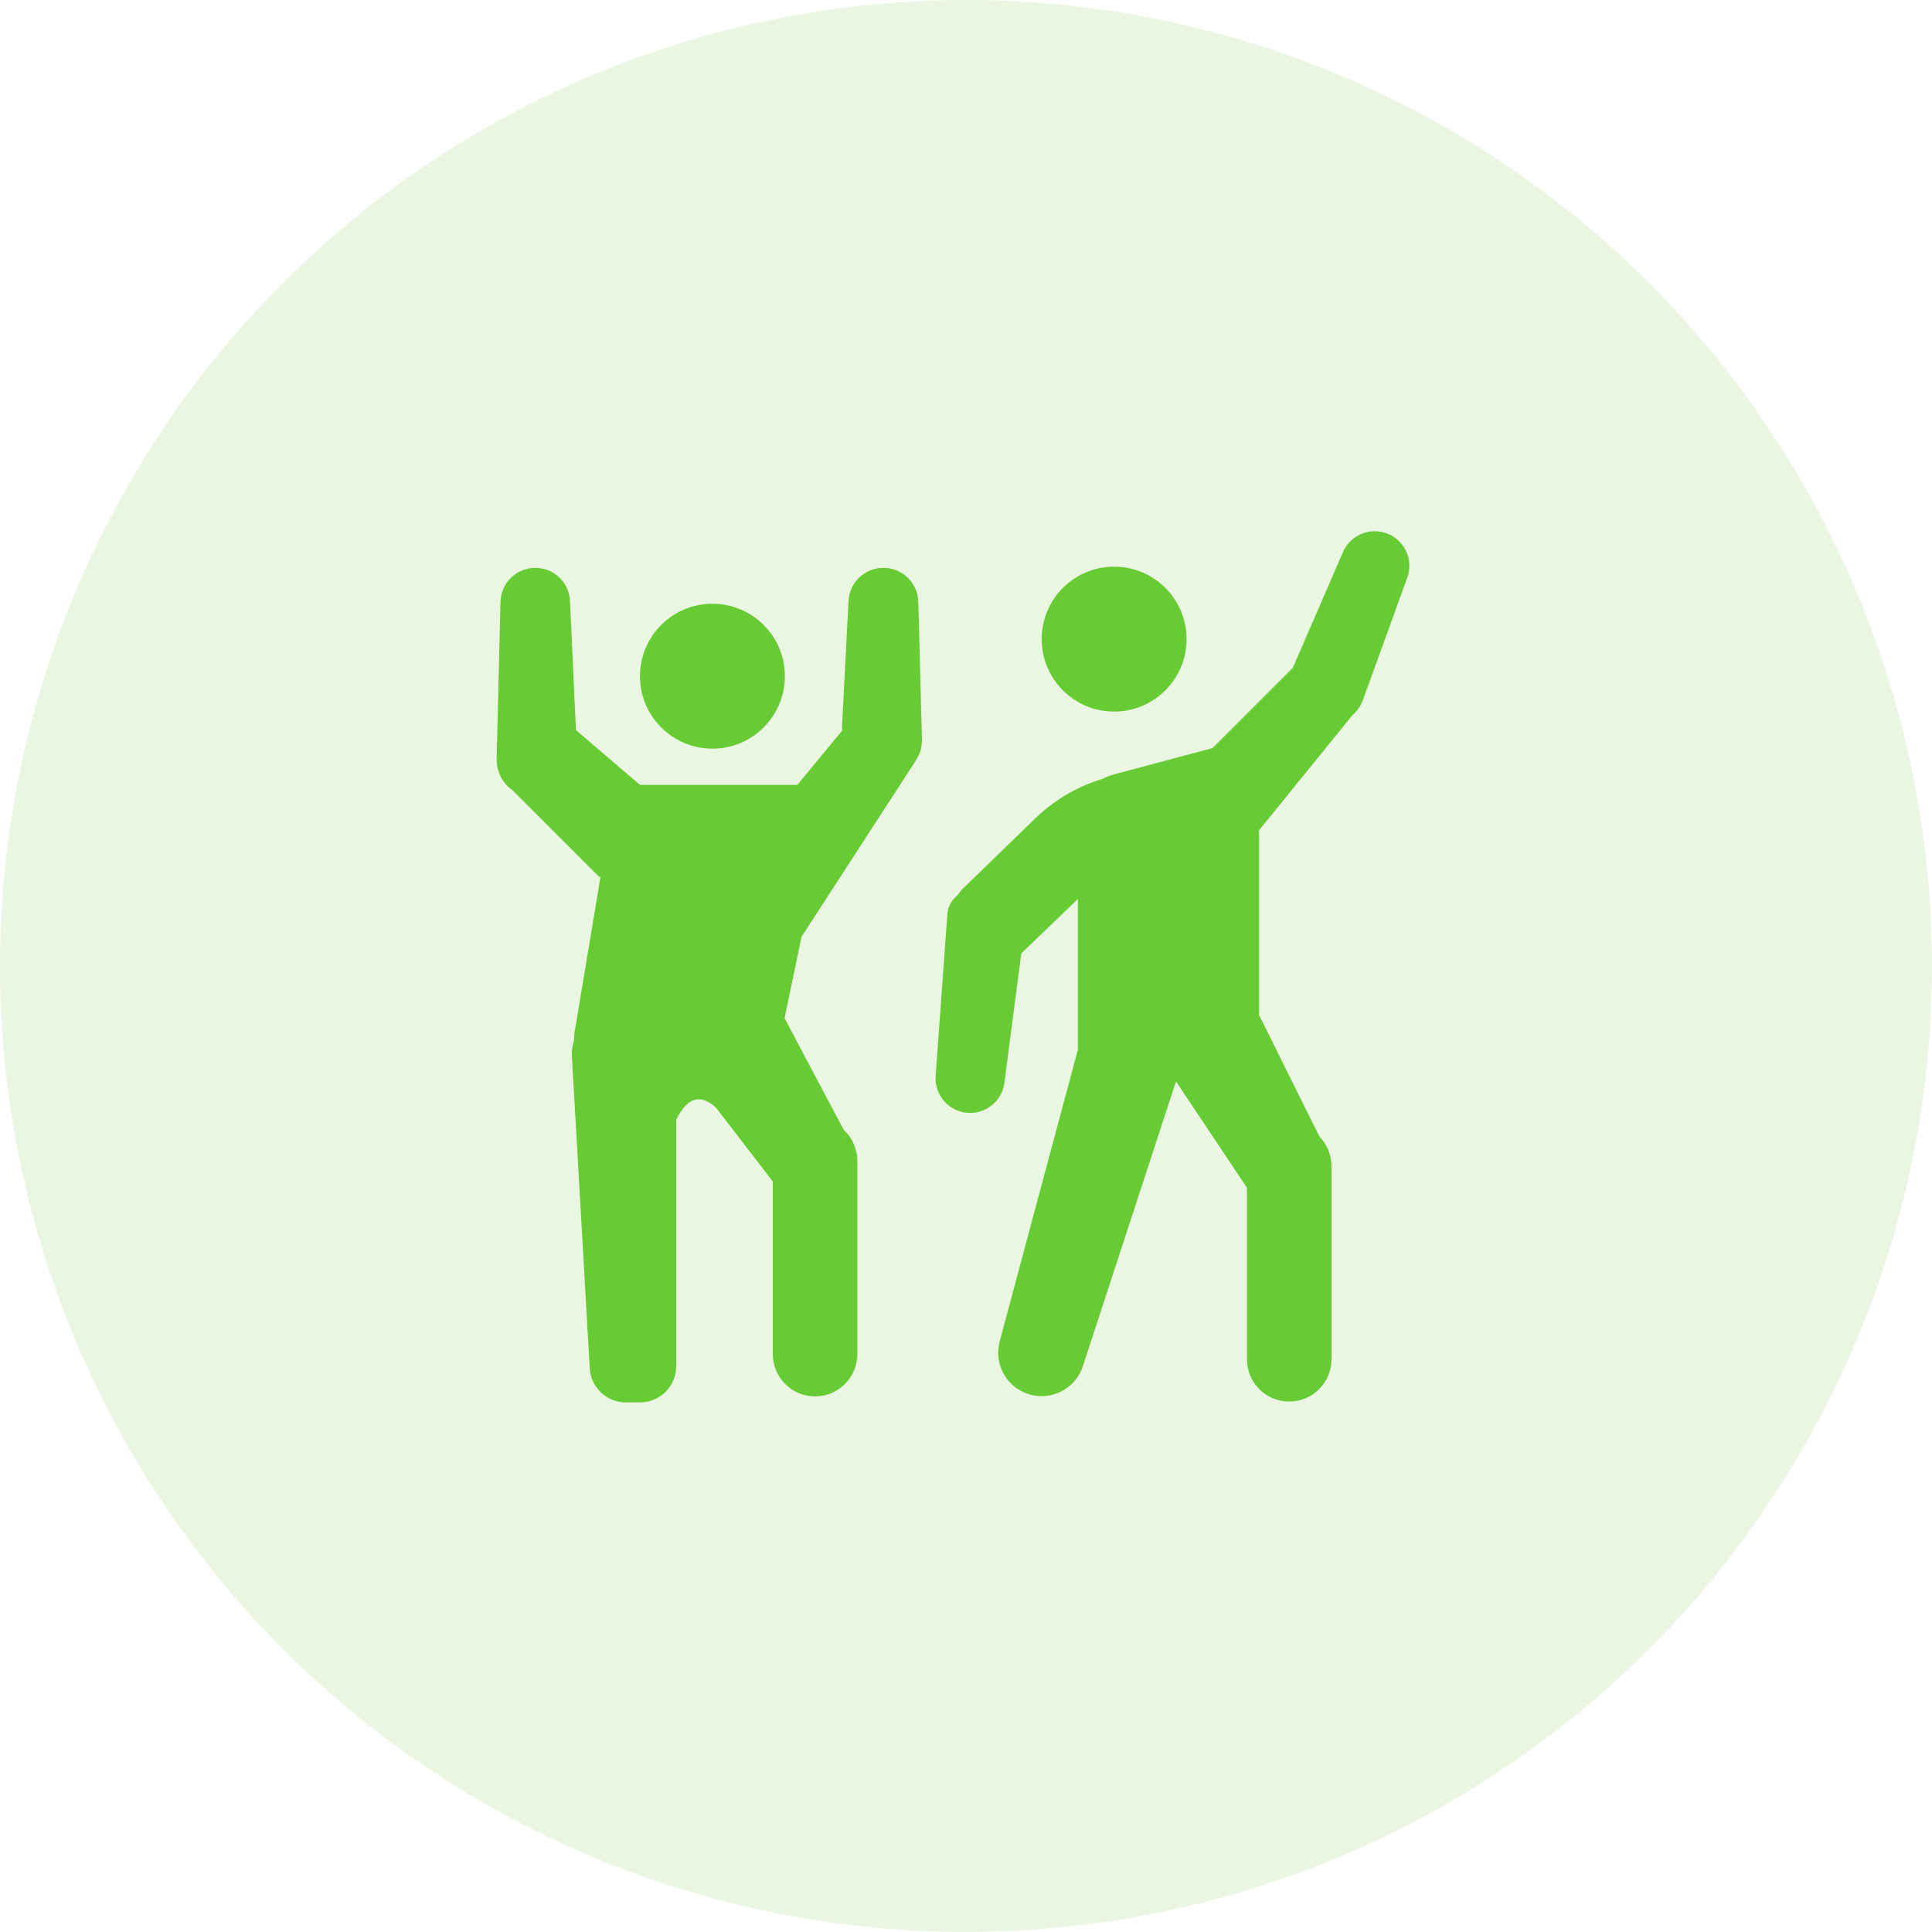
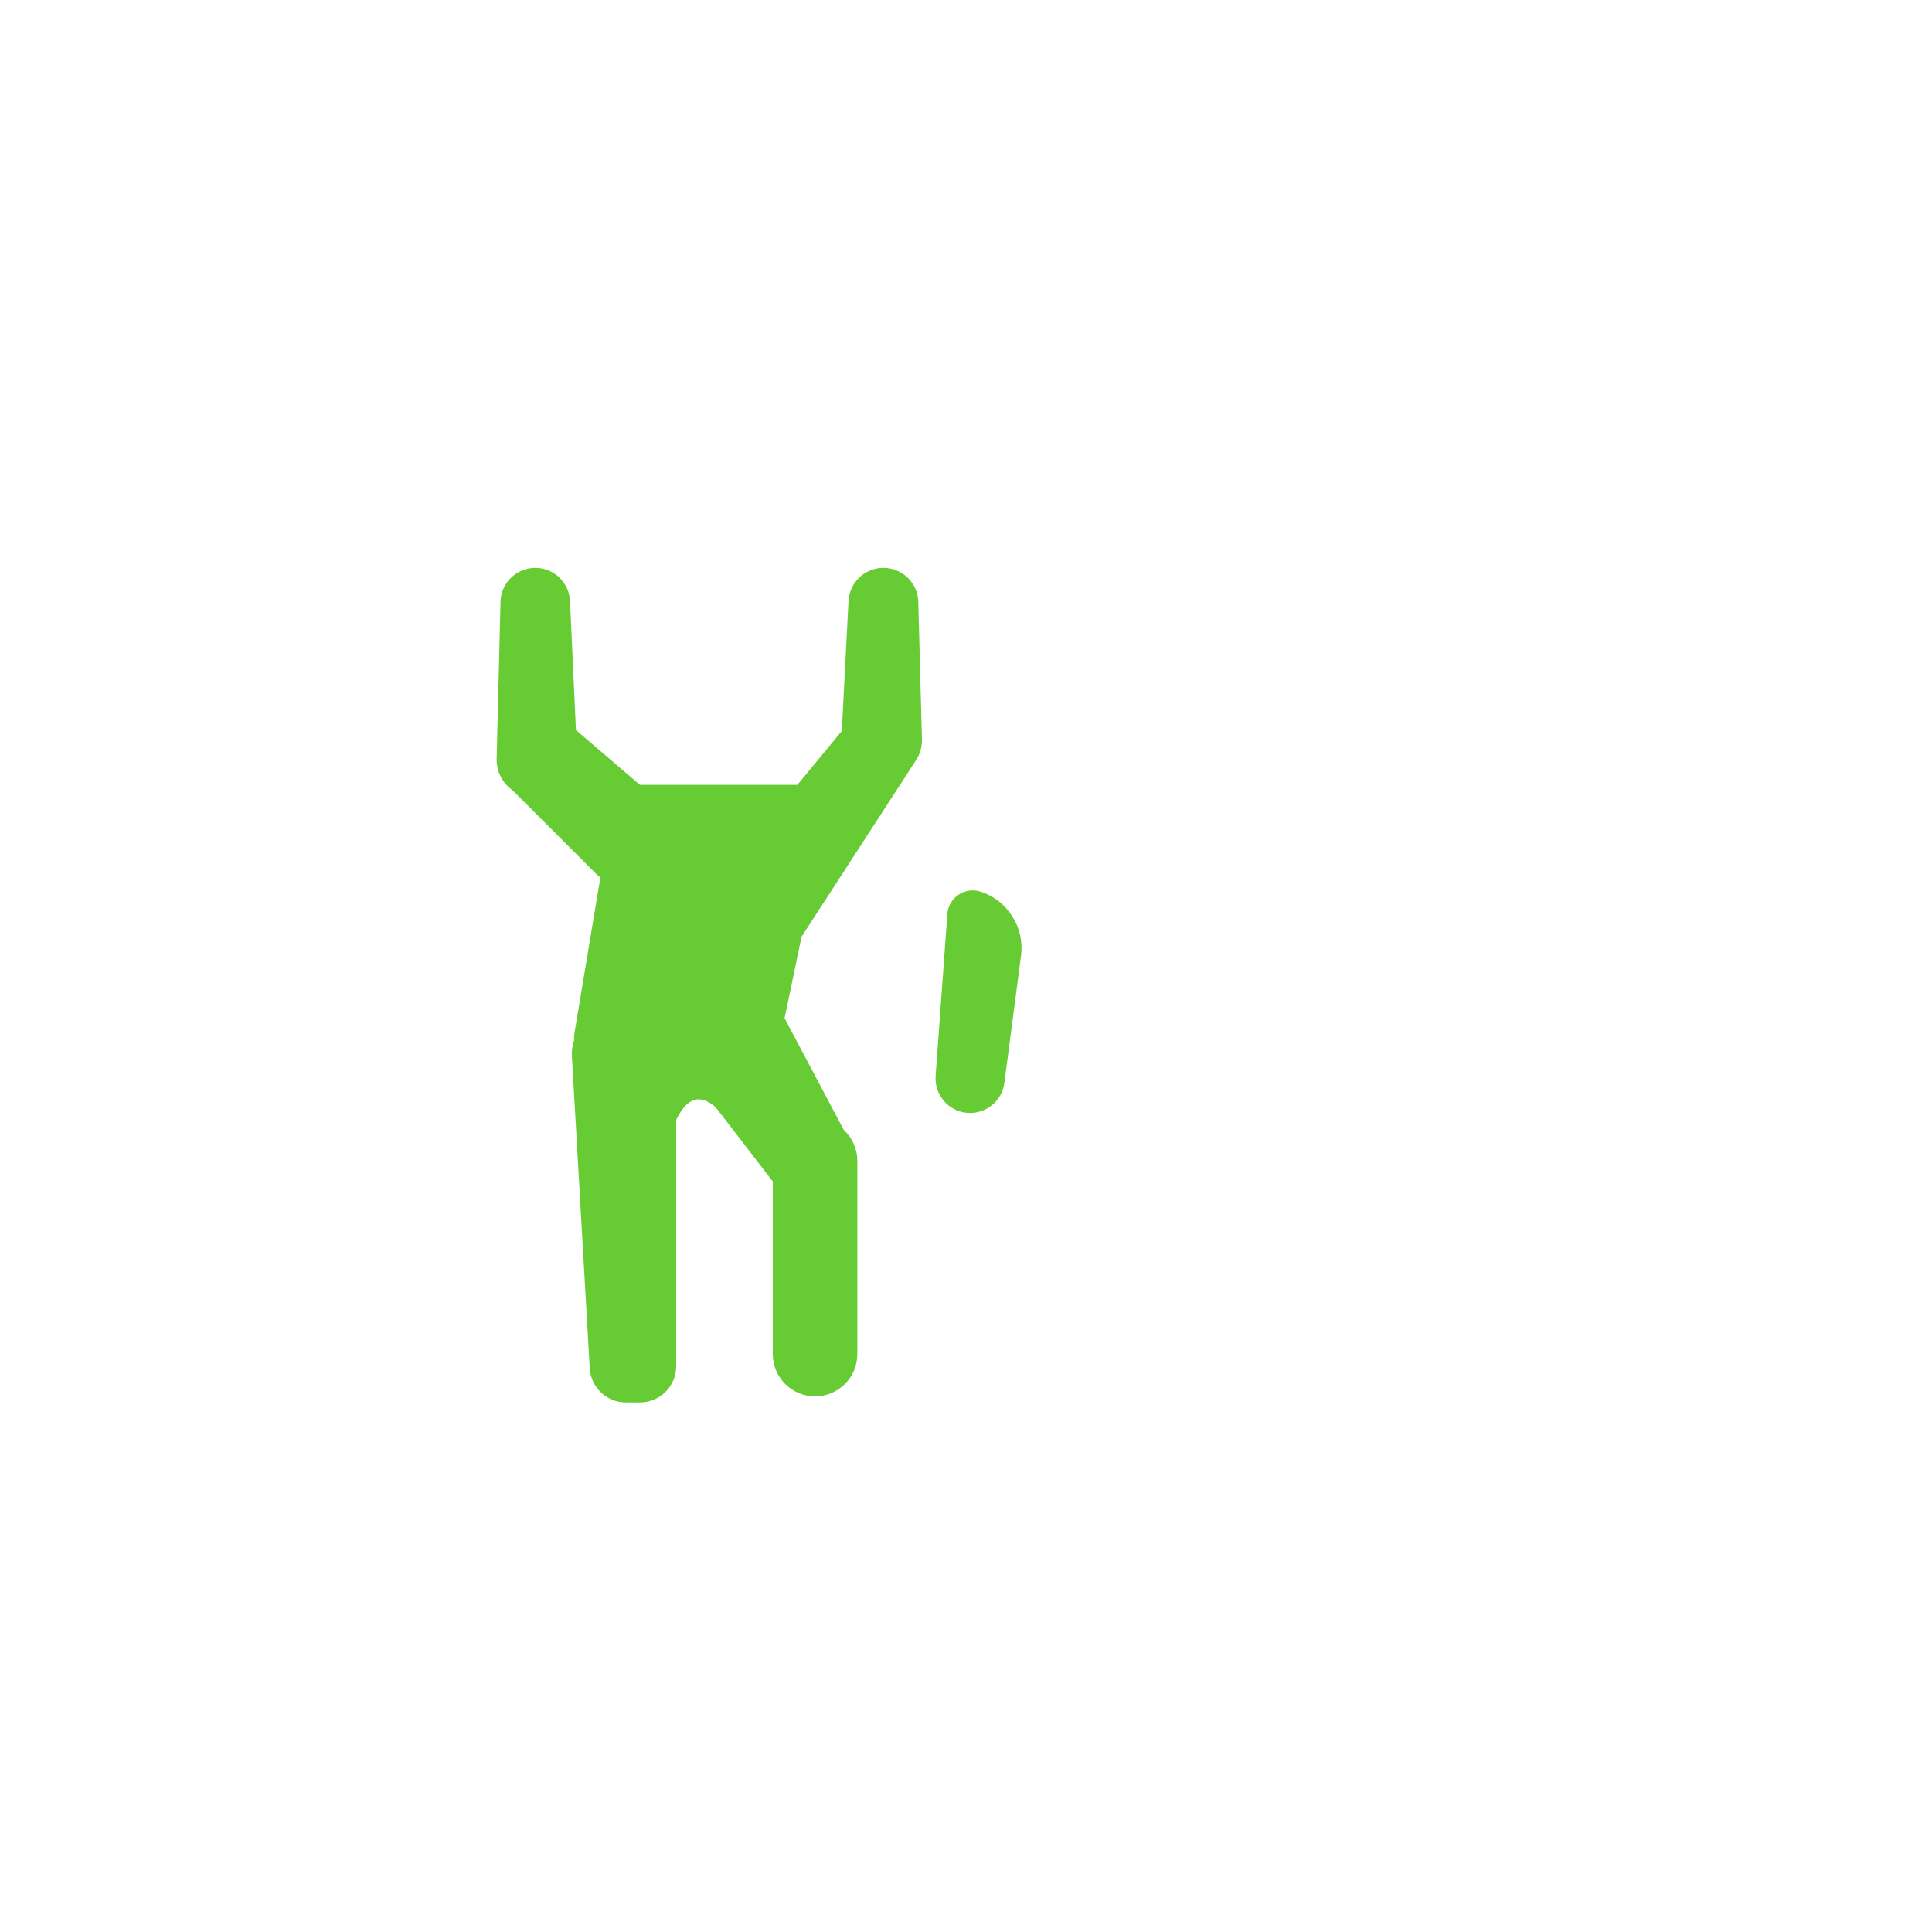
<svg xmlns="http://www.w3.org/2000/svg" width="160" height="160" viewBox="0 0 160 160" fill="none">
-   <circle cx="80" cy="80" r="80" fill="#D7EEC6" fill-opacity="0.5" />
-   <circle cx="59" cy="56" r="6" fill="#67CB33" />
  <path d="M73.136 47.026C74.712 47.014 76.007 48.266 76.049 49.841L76.351 61.221C76.37 61.932 76.151 62.562 75.784 63.067C75.764 63.1 75.747 63.134 75.726 63.166L66.38 77.578L64.975 84.322L69.871 93.561C69.874 93.565 69.876 93.57 69.878 93.575C70.568 94.214 71 95.127 71 96.142V112.142C71 114.075 69.433 115.642 67.5 115.642C65.567 115.642 64 114.075 64 112.142V97.839C63.973 97.806 63.945 97.773 63.918 97.739L59.272 91.701C58.221 90.779 57.049 90.563 56 92.746V113.143C56 114.799 54.657 116.143 53 116.143H51.834C50.244 116.143 48.93 114.901 48.839 113.314L47.364 87.489C47.336 87.01 47.403 86.558 47.544 86.146C47.535 85.937 47.547 85.723 47.582 85.507L49.721 72.67C49.599 72.58 49.48 72.48 49.369 72.368L42.459 65.459C41.654 64.891 41.102 63.95 41.13 62.806L41.451 49.835C41.489 48.264 42.781 47.013 44.353 47.026C45.883 47.038 47.138 48.246 47.207 49.775L47.696 60.461L52.998 65H66.034L69.748 60.5C69.737 60.334 69.734 60.165 69.743 59.995L70.271 49.768C70.35 48.24 71.606 47.038 73.136 47.026Z" fill="#67CB33" />
-   <circle cx="92.268" cy="52.929" r="6" fill="#67CB33" />
-   <path d="M111.219 45.721C111.822 44.33 113.405 43.648 114.83 44.167C116.316 44.708 117.083 46.35 116.544 47.837L112.889 57.926C112.69 58.476 112.365 58.925 111.966 59.265C111.947 59.29 111.93 59.318 111.91 59.343L104.268 68.761V84.077C104.31 84.146 104.349 84.218 104.386 84.293L109.273 94.127C109.888 94.757 110.268 95.62 110.268 96.571V112.571C110.268 114.504 108.701 116.071 106.768 116.071C104.835 116.071 103.268 114.504 103.268 112.571V98.37L97.445 89.642C97.426 89.615 97.41 89.585 97.393 89.557L89.678 113.144C89.084 114.959 87.175 115.993 85.33 115.499C83.413 114.985 82.275 113.014 82.788 111.096L89.268 86.916V68.002C89.268 66.189 90.487 64.603 92.238 64.136L100.414 61.956L107.071 55.3L111.219 45.721Z" fill="#67CB33" />
  <path d="M83.179 89.678C82.98 91.198 81.619 92.292 80.091 92.159C78.533 92.022 77.372 90.66 77.486 89.1L78.457 75.694C78.556 74.326 79.915 73.416 81.218 73.844C83.461 74.583 84.862 76.811 84.556 79.153L83.179 89.678Z" fill="#67CB33" />
-   <path d="M92.7 64.16C95.379 63.648 97.079 66.937 95.114 68.827L84.142 79.378C82.981 80.495 81.144 80.495 79.983 79.378L79.85 79.25C78.219 77.68 78.214 75.072 79.839 73.496L85.73 67.783C87.65 65.921 90.073 64.661 92.7 64.16Z" fill="#67CB33" />
</svg>